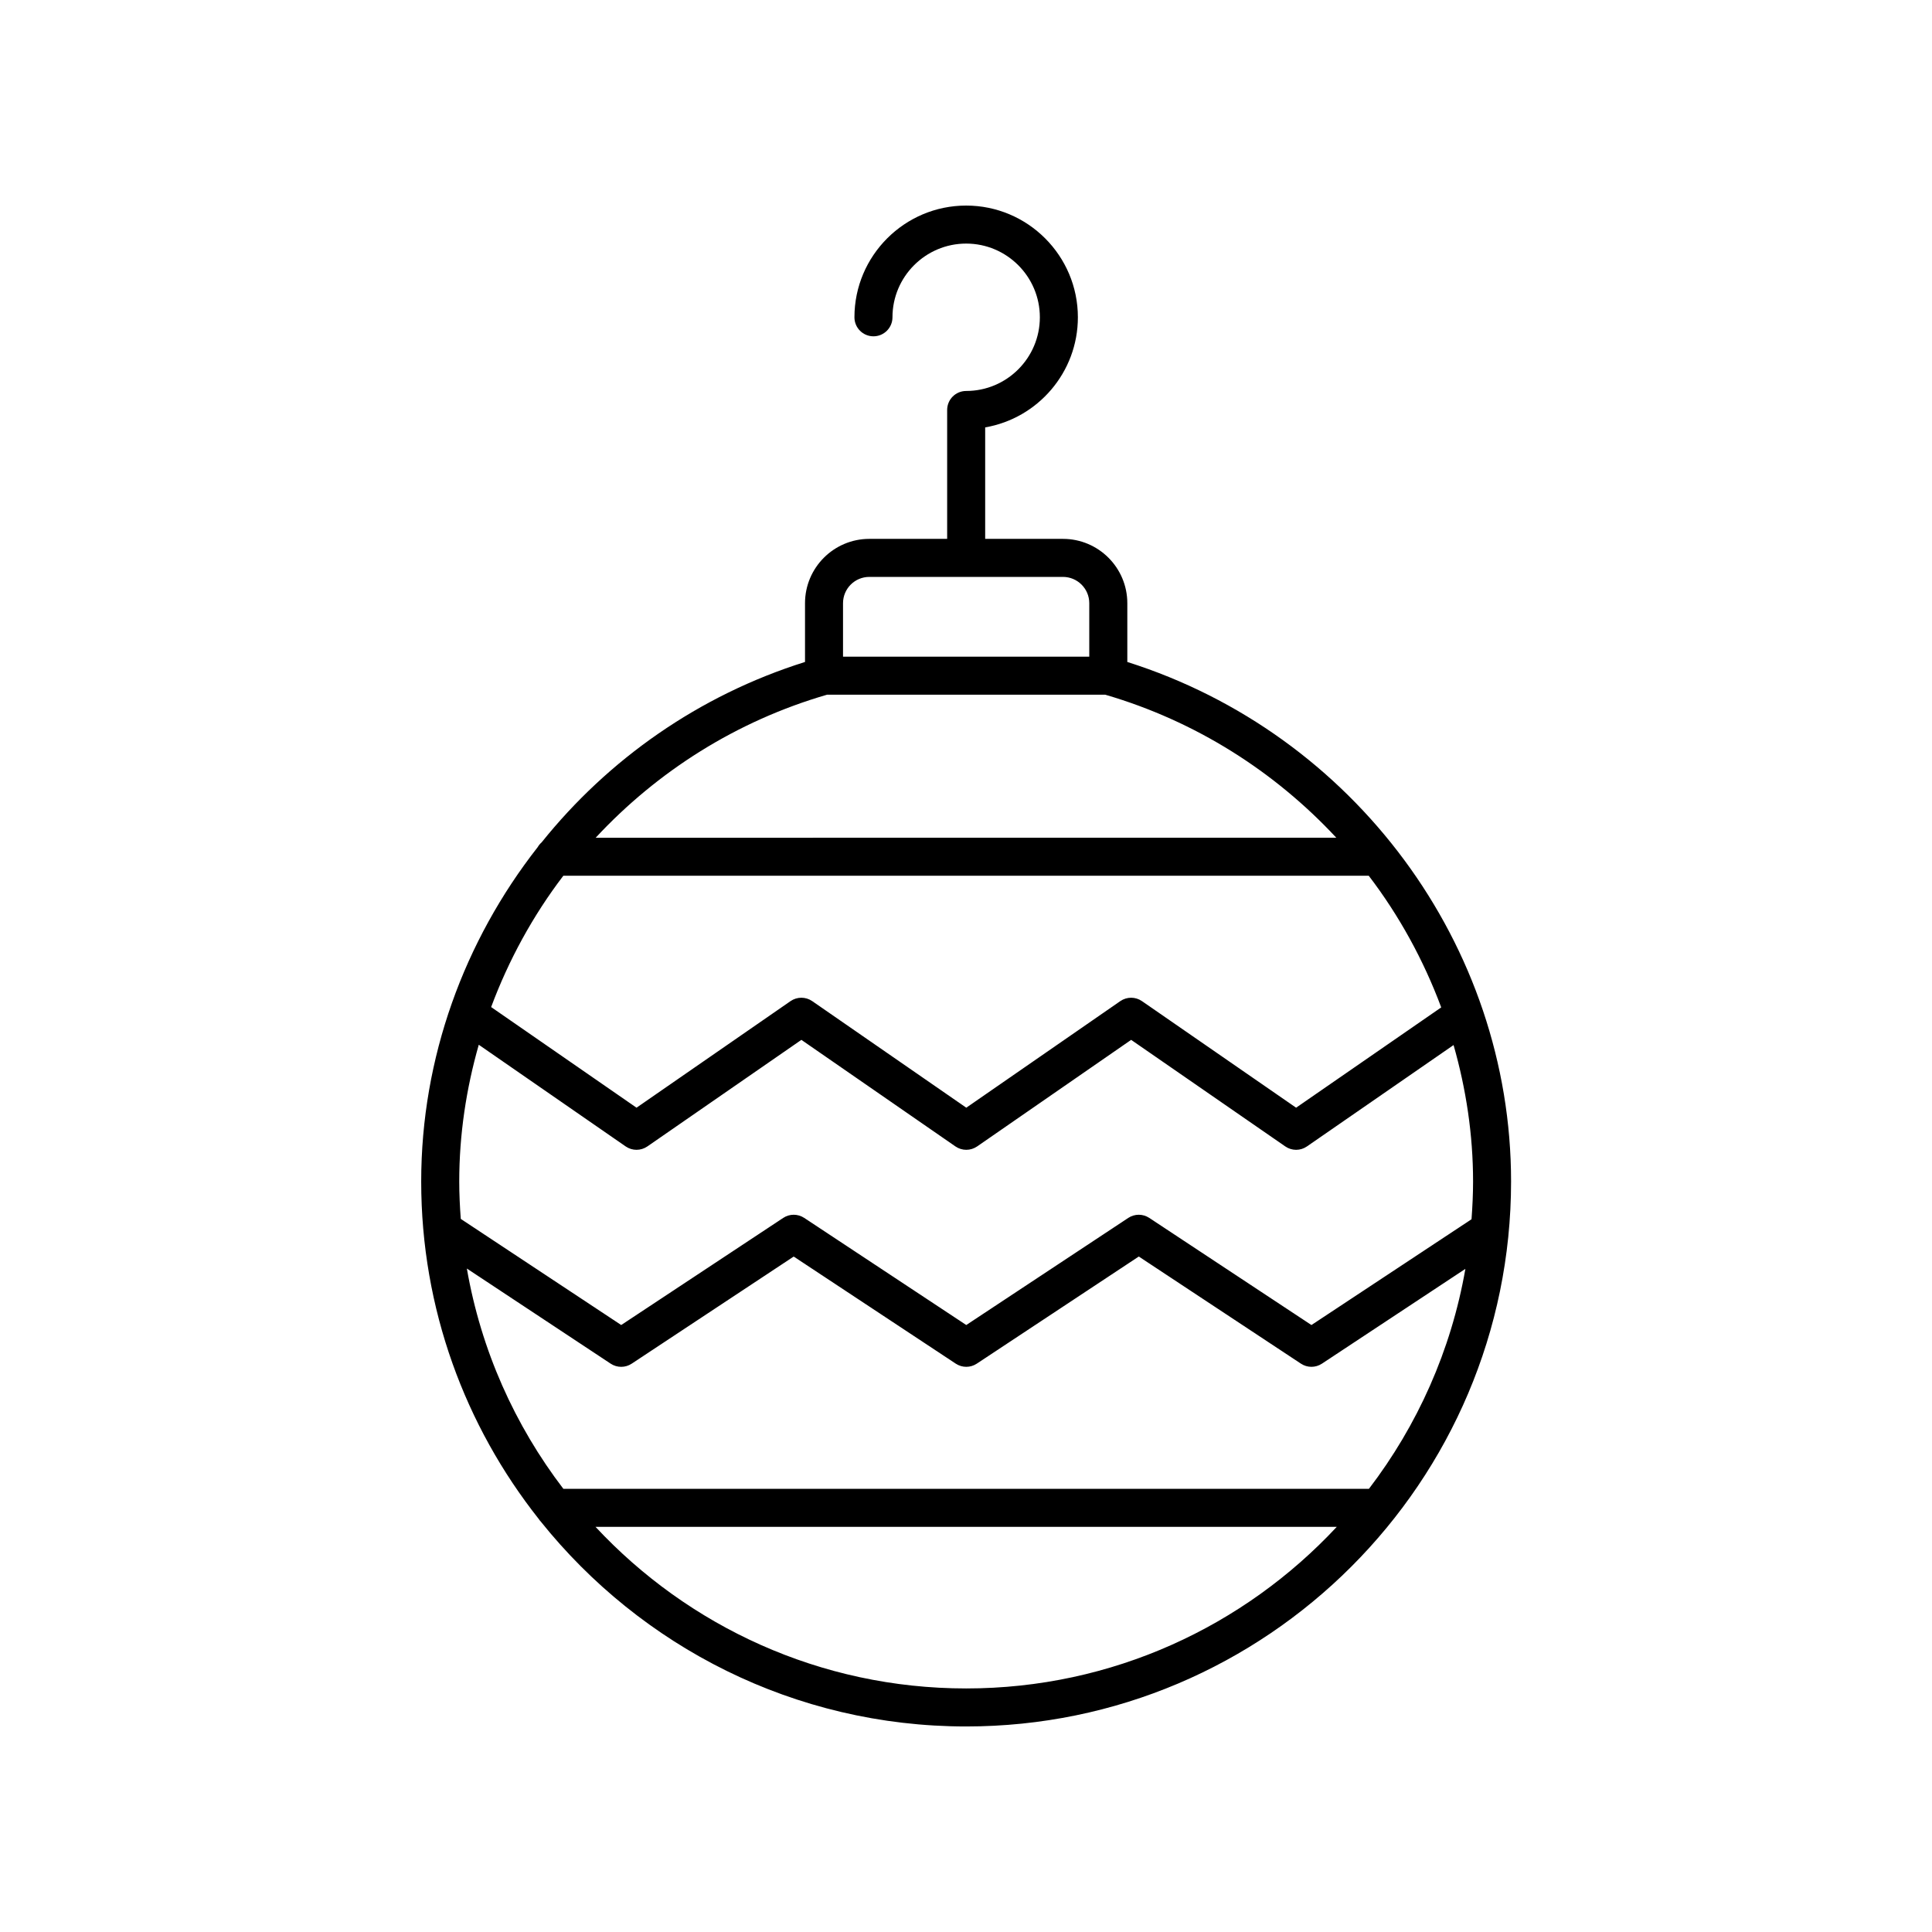
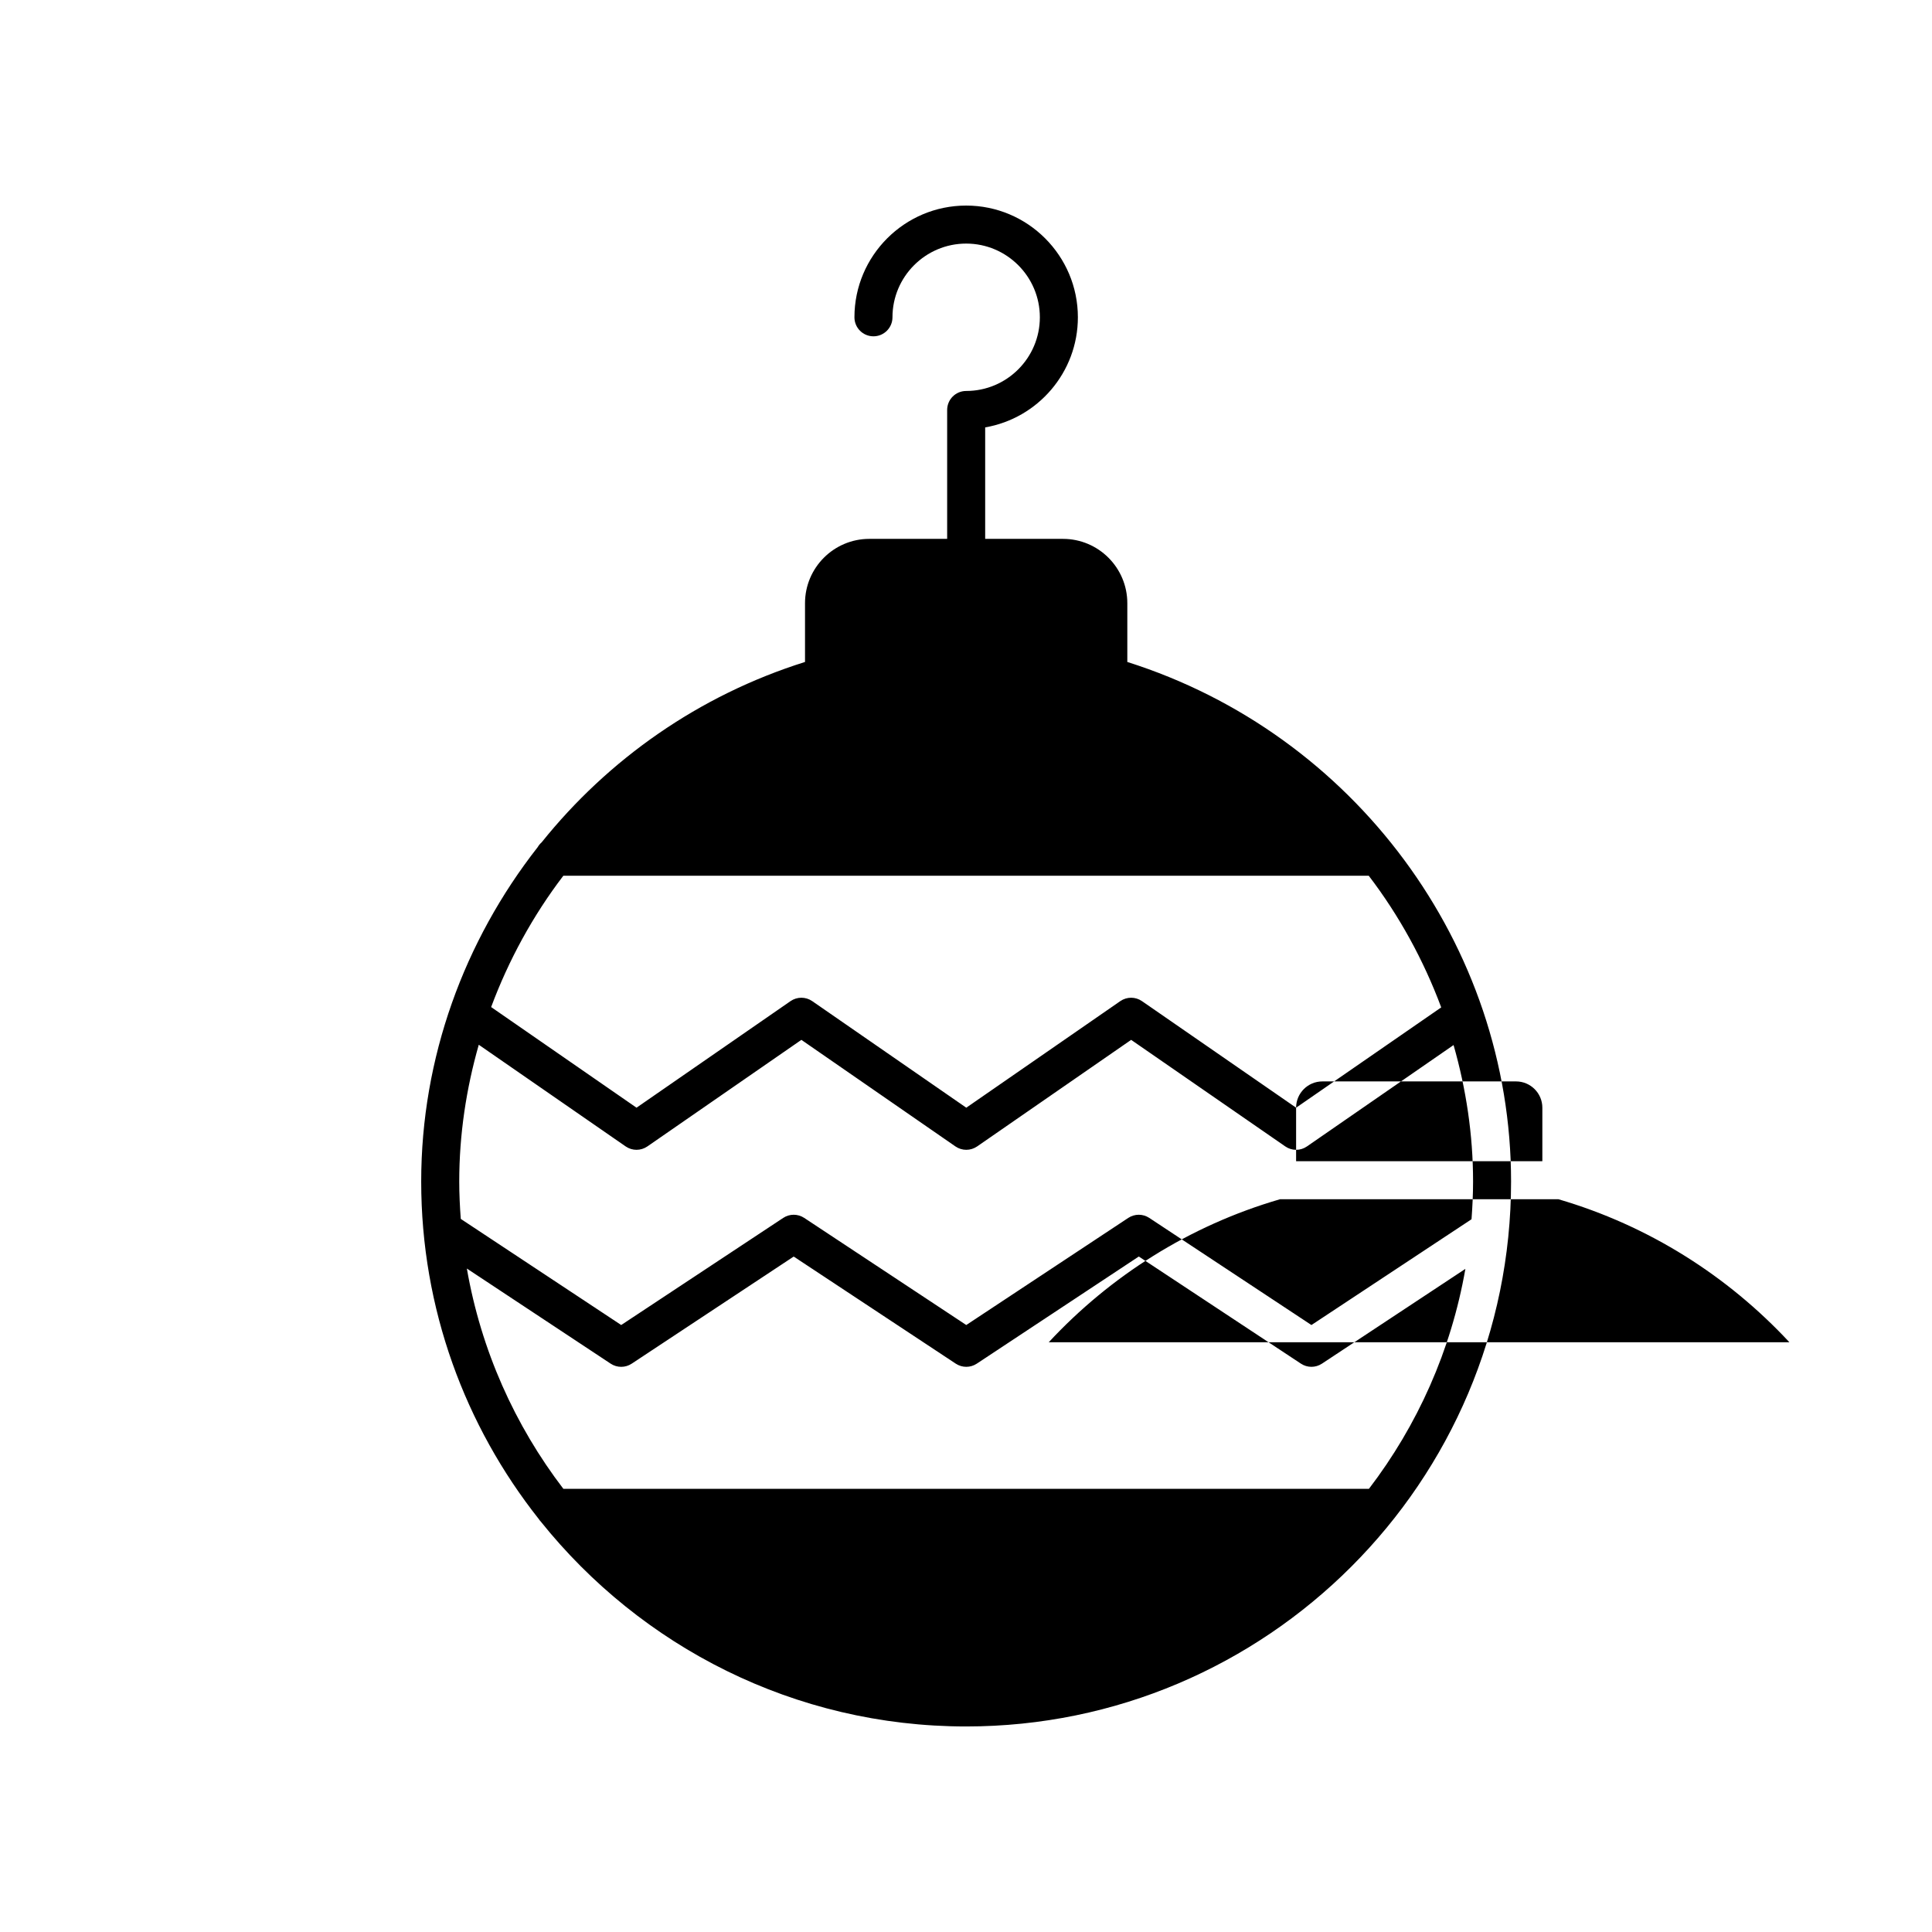
<svg xmlns="http://www.w3.org/2000/svg" fill="#000000" width="800px" height="800px" version="1.1" viewBox="144 144 512 512">
-   <path d="m442.75 319.44v-15.59c0-9.398-7.644-17.043-17.047-17.043h-20.621v-29.543c13.934-2.402 24.566-14.566 24.566-29.176 0-16.328-13.281-29.609-29.605-29.609s-29.609 13.285-29.609 29.609c0 2.785 2.254 5.039 5.039 5.039s5.039-2.254 5.039-5.039c0-10.773 8.762-19.535 19.531-19.535s19.527 8.762 19.527 19.531-8.758 19.527-19.527 19.527c-2.785 0-5.039 2.254-5.039 5.039v34.156h-20.625c-9.398 0-17.043 7.644-17.043 17.043v15.578c-28.113 8.836-52.156 25.797-69.809 47.82-0.426 0.363-0.762 0.793-1.051 1.277-19.43 24.809-30.855 55.758-30.855 88.59 0 33.742 11.664 64.797 31.133 89.41 0.188 0.254 0.344 0.516 0.574 0.73 26.488 33.055 67.156 54.277 112.71 54.277 79.629 0 144.41-64.785 144.41-144.42 0-62.695-41.656-118.7-101.7-137.68zm64.035 219.11h-213.49c-12.848-16.801-21.809-36.703-25.574-58.375l38.121 25.215c1.684 1.113 3.879 1.113 5.559 0l42.938-28.391 42.953 28.387c0.848 0.555 1.812 0.836 2.781 0.836s1.938-0.281 2.781-0.836l42.938-28.395 42.977 28.395c1.684 1.113 3.863 1.113 5.555 0l38.02-25.125c-3.777 21.641-12.73 41.512-25.559 58.289zm27.594-81.438c0 3.367-0.168 6.695-0.41 10l-42.426 28.035-42.98-28.391c-1.684-1.113-3.871-1.113-5.555 0l-42.938 28.387-42.949-28.387c-1.691-1.113-3.879-1.113-5.559 0l-42.938 28.387-42.516-28.121c-0.242-3.277-0.406-6.574-0.406-9.91 0-12.469 1.859-24.617 5.176-36.242l38.938 26.949c1.73 1.191 4.004 1.191 5.738 0l40.82-28.246 40.832 28.246c1.73 1.191 4.004 1.191 5.738 0l40.82-28.246 40.855 28.246c0.859 0.594 1.859 0.895 2.863 0.895s2.004-0.301 2.863-0.895l38.863-26.871c3.312 11.602 5.168 23.727 5.168 36.164zm-46.898-19.562-40.855-28.246c-1.723-1.191-4-1.191-5.731 0l-40.82 28.246-40.832-28.246c-1.73-1.191-4.004-1.191-5.738 0l-40.82 28.246-38.527-26.668c4.66-12.5 11.082-24.246 19.129-34.797h213.45c8.078 10.578 14.527 22.352 19.203 34.883zm-120.07-133.7c0-3.844 3.125-6.965 6.965-6.965h51.32c3.844 0 6.973 3.125 6.973 6.965v14.18h-65.258zm-4.238 24.254h73.738c24.02 7.016 44.949 20.402 61.227 37.902l-196.28 0.004c16.293-17.535 37.254-30.926 61.312-37.906zm36.867 263.35c-38.742 0-73.684-16.504-98.227-42.828h196.45c-24.539 26.324-59.48 42.828-98.219 42.828z" />
+   <path d="m442.75 319.44v-15.59c0-9.398-7.644-17.043-17.047-17.043h-20.621v-29.543c13.934-2.402 24.566-14.566 24.566-29.176 0-16.328-13.281-29.609-29.605-29.609s-29.609 13.285-29.609 29.609c0 2.785 2.254 5.039 5.039 5.039s5.039-2.254 5.039-5.039c0-10.773 8.762-19.535 19.531-19.535s19.527 8.762 19.527 19.531-8.758 19.527-19.527 19.527c-2.785 0-5.039 2.254-5.039 5.039v34.156h-20.625c-9.398 0-17.043 7.644-17.043 17.043v15.578c-28.113 8.836-52.156 25.797-69.809 47.82-0.426 0.363-0.762 0.793-1.051 1.277-19.43 24.809-30.855 55.758-30.855 88.59 0 33.742 11.664 64.797 31.133 89.41 0.188 0.254 0.344 0.516 0.574 0.73 26.488 33.055 67.156 54.277 112.71 54.277 79.629 0 144.41-64.785 144.41-144.42 0-62.695-41.656-118.7-101.7-137.68zm64.035 219.11h-213.49c-12.848-16.801-21.809-36.703-25.574-58.375l38.121 25.215c1.684 1.113 3.879 1.113 5.559 0l42.938-28.391 42.953 28.387c0.848 0.555 1.812 0.836 2.781 0.836s1.938-0.281 2.781-0.836l42.938-28.395 42.977 28.395c1.684 1.113 3.863 1.113 5.555 0l38.02-25.125c-3.777 21.641-12.73 41.512-25.559 58.289zm27.594-81.438c0 3.367-0.168 6.695-0.41 10l-42.426 28.035-42.98-28.391c-1.684-1.113-3.871-1.113-5.555 0l-42.938 28.387-42.949-28.387c-1.691-1.113-3.879-1.113-5.559 0l-42.938 28.387-42.516-28.121c-0.242-3.277-0.406-6.574-0.406-9.91 0-12.469 1.859-24.617 5.176-36.242l38.938 26.949c1.73 1.191 4.004 1.191 5.738 0l40.82-28.246 40.832 28.246c1.73 1.191 4.004 1.191 5.738 0l40.82-28.246 40.855 28.246c0.859 0.594 1.859 0.895 2.863 0.895s2.004-0.301 2.863-0.895l38.863-26.871c3.312 11.602 5.168 23.727 5.168 36.164zm-46.898-19.562-40.855-28.246c-1.723-1.191-4-1.191-5.731 0l-40.82 28.246-40.832-28.246c-1.73-1.191-4.004-1.191-5.738 0l-40.82 28.246-38.527-26.668c4.66-12.5 11.082-24.246 19.129-34.797h213.45c8.078 10.578 14.527 22.352 19.203 34.883zc0-3.844 3.125-6.965 6.965-6.965h51.32c3.844 0 6.973 3.125 6.973 6.965v14.18h-65.258zm-4.238 24.254h73.738c24.02 7.016 44.949 20.402 61.227 37.902l-196.28 0.004c16.293-17.535 37.254-30.926 61.312-37.906zm36.867 263.35c-38.742 0-73.684-16.504-98.227-42.828h196.45c-24.539 26.324-59.48 42.828-98.219 42.828z" />
</svg>